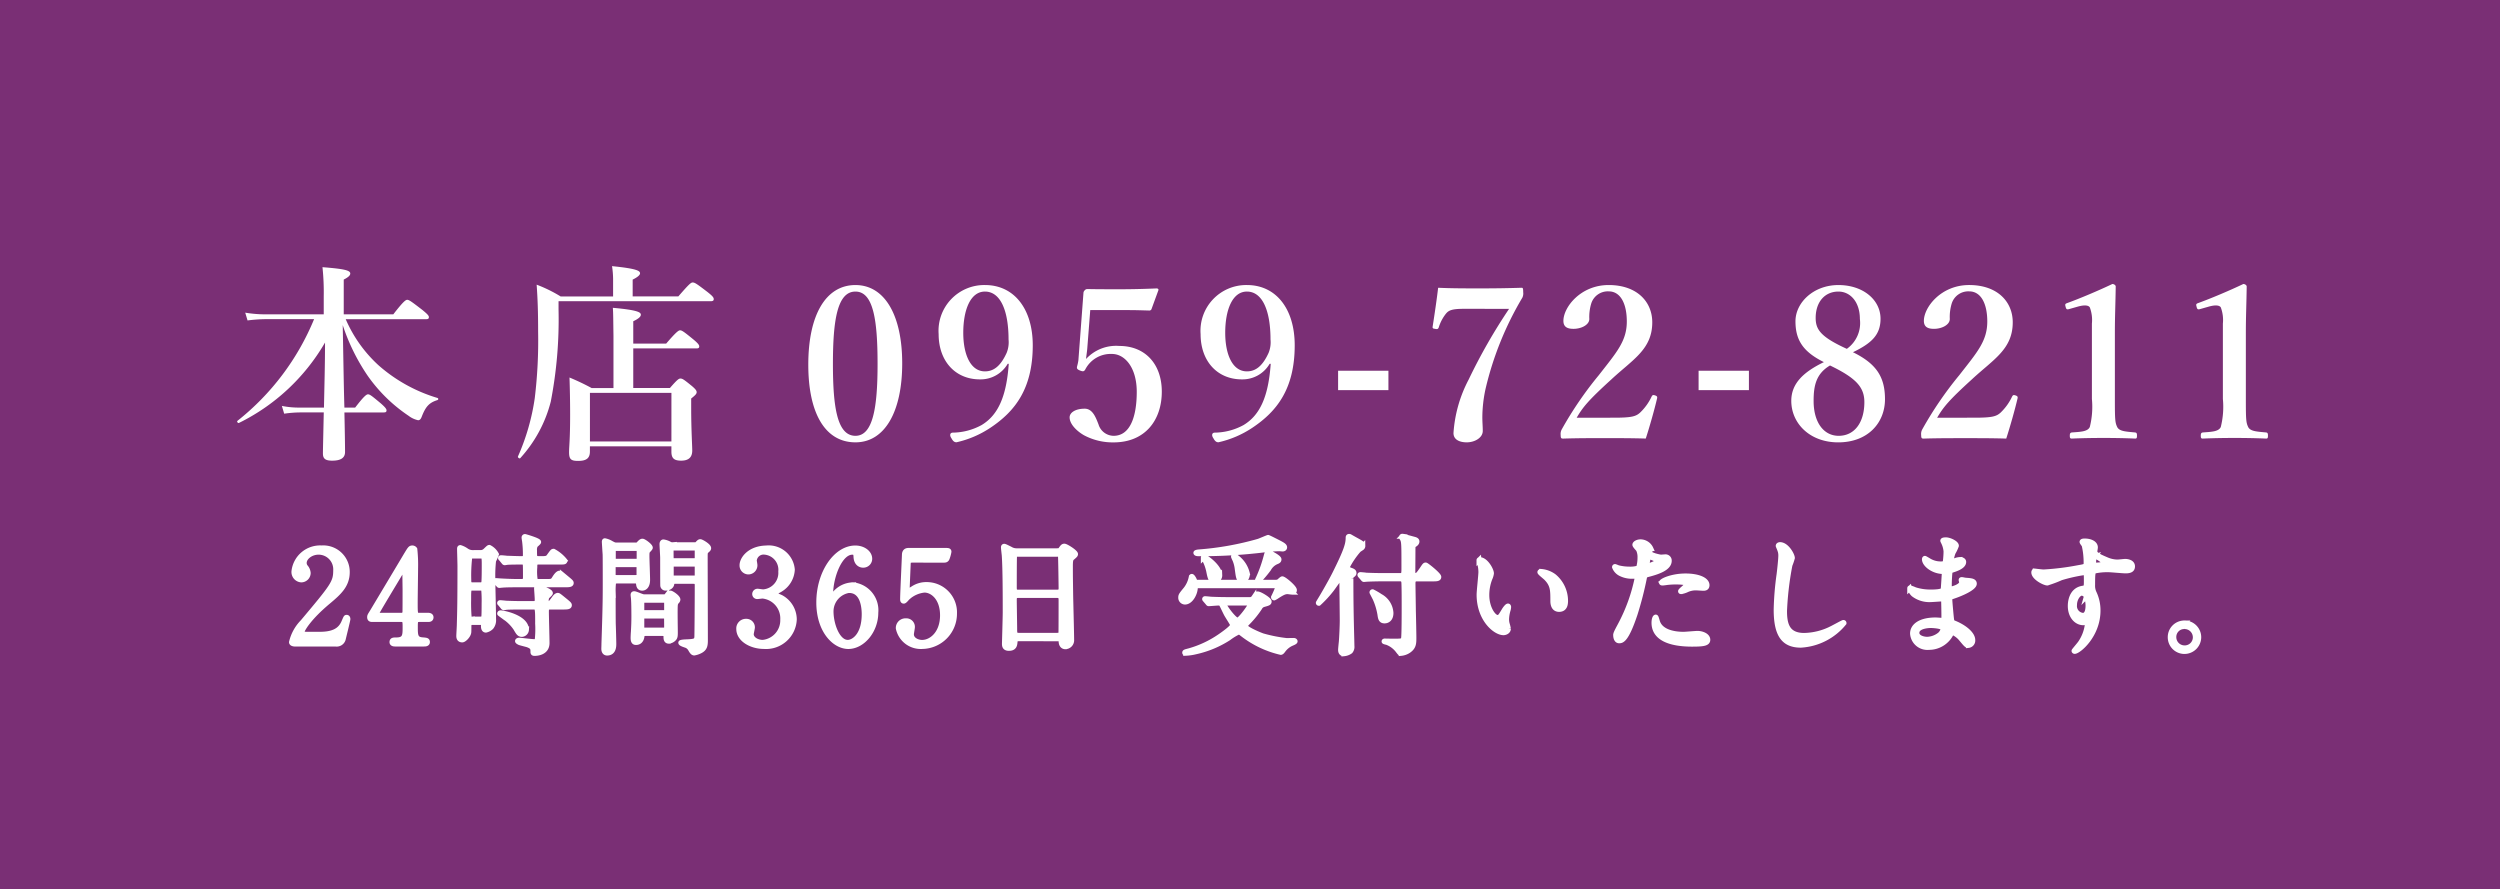
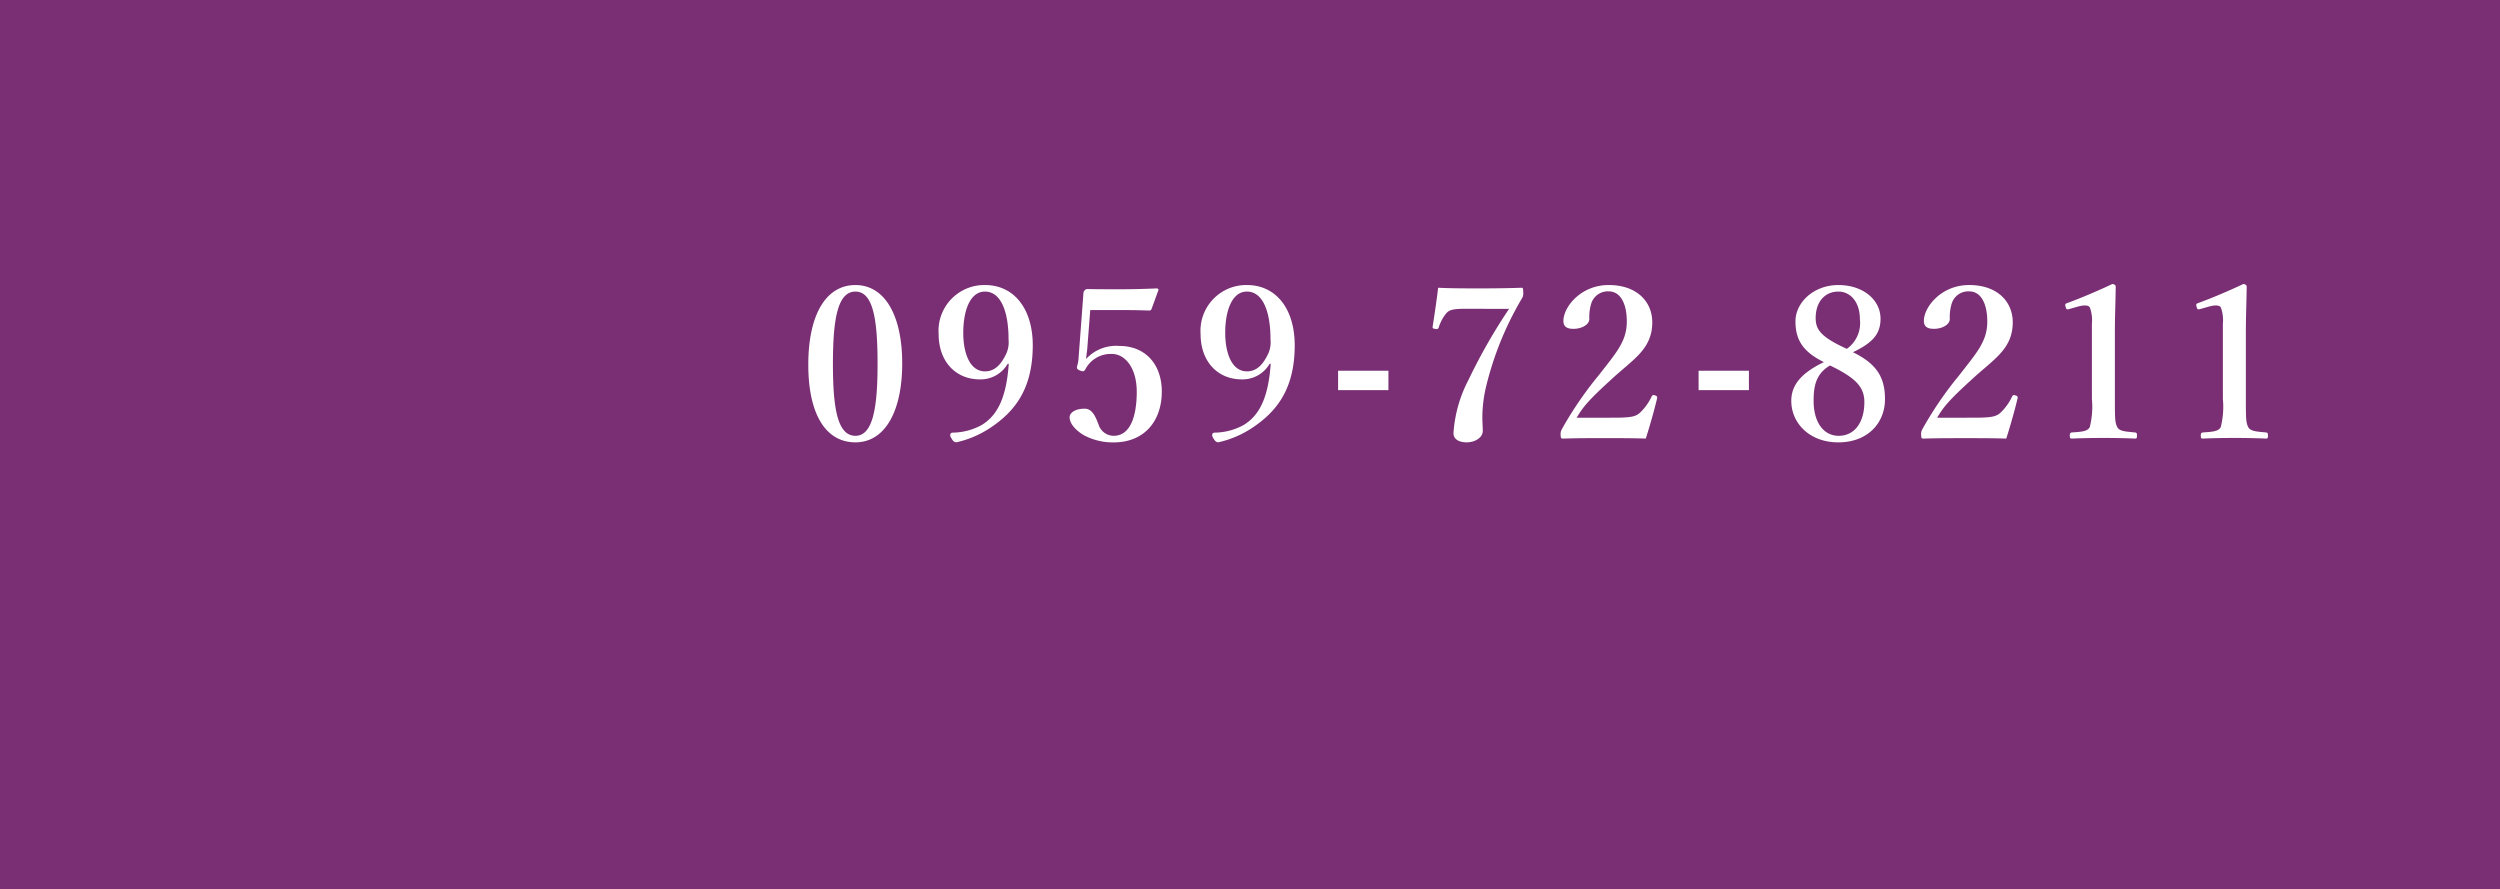
<svg xmlns="http://www.w3.org/2000/svg" height="90" viewBox="0 0 253 90" width="253">
  <path d="m0 0h253v90h-253z" fill="#7a2f75" />
  <g fill="#fff">
-     <path d="m-96.519 0a.691.691 0 0 0 .78-.468c.065-.273.481-1.95.481-2.054 0-.026 0-.182-.13-.182-.078 0-.078.013-.286.494-.364.858-1.118 1.222-2.431 1.222h-1.339c-.052 0-.468 0-.468-.2 0-.247.7-1.456 2.665-3.094 1.1-.923 1.924-1.664 1.924-3a2.431 2.431 0 0 0 -.766-1.79 2.431 2.431 0 0 0 -1.834-.654 2.667 2.667 0 0 0 -2.795 2.353.8.8 0 0 0 .182.6.8.8 0 0 0 .559.284.707.707 0 0 0 .7-.7 1.054 1.054 0 0 0 -.273-.624.664.664 0 0 1 -.13-.39c0-.559.676-1.092 1.456-1.092a1.737 1.737 0 0 1 1.258.545 1.737 1.737 0 0 1 .471 1.288c0 1.235-.273 1.573-3.341 5.226a4.337 4.337 0 0 0 -1.131 2.046c0 .182.3.195.377.195zm8.437-2.912c-.364 0-.364-.13-.364-1.3 0-.546.039-2.977.039-3.471a14.528 14.528 0 0 0 -.078-1.911.314.314 0 0 0 -.247-.13c-.208 0-.247.078-.637.715-.078.143-3.146 5.265-3.432 5.746-.234.377-.26.416-.26.546 0 .234.156.234.312.234h2.925c.351 0 .351.247.351.78 0 .819 0 1.287-.884 1.287-.273 0-.442 0-.442.221 0 .182.208.195.312.195h2.925c.117 0 .351 0 .351-.195s-.1-.195-.533-.234c-.689-.052-.689-.494-.689-1.287 0-.559 0-.767.377-.767h.9c.117 0 .312 0 .312-.221 0-.2-.234-.208-.312-.208zm-4.043 0c-.182 0-.26-.052-.26-.13 0-.1 2.158-3.653 2.431-4.121.078-.13.286-.455.351-.455s.1.143.1.182.026 1.742.026 1.924c0 .767 0 2.2-.013 2.314a.32.32 0 0 1 -.338.286zm9.542-6.344a1.112 1.112 0 0 1 -.715-.221 2.193 2.193 0 0 0 -.585-.286c-.078 0-.078.078-.078.143 0 .234.039 1.443.039 1.716 0 3.64-.026 4.563-.065 5.941 0 .182-.052 1.014-.052 1.131s0 .416.351.416c.195 0 .624-.429.663-.767.013-.078.013-.6.013-.637a.327.327 0 0 1 .093-.271.327.327 0 0 1 .271-.093h.741c.364 0 .364.091.364.4 0 .078.013.377.247.377a1.1 1.1 0 0 0 .546-.3 1.115 1.115 0 0 0 .234-.793c0-.6-.078-3.588-.078-4.264a13.668 13.668 0 0 1 .078-1.664 4.91 4.91 0 0 0 .286-.65 1.693 1.693 0 0 0 -.715-.7c-.065 0-.1.039-.4.325a.7.7 0 0 1 -.533.195zm.741.351c.377 0 .377.065.377 1 0 .26 0 1.612-.052 1.742a.355.355 0 0 1 -.351.169h-.793c-.364 0-.364-.234-.364-.52a15.649 15.649 0 0 1 .1-2.288.319.319 0 0 1 .273-.1zm-.832 6.383a.3.3 0 0 1 -.312-.169 17.708 17.708 0 0 1 -.052-1.794c0-1.066 0-1.17.338-1.17h.884a.316.316 0 0 1 .3.169 12.5 12.5 0 0 1 .039 1.391c0 .273 0 1.313-.039 1.4-.078.169-.273.169-.39.169zm9.139-1.222c.429 0 .689 0 .689-.182 0-.1-.039-.143-.65-.637-.4-.325-.455-.364-.52-.364-.143 0-.286.169-.4.338-.325.442-.364.494-.52.494-.13 0-.247-.052-.247-.273a.8.8 0 0 1 .065-.39c.026-.065.351-.312.351-.39 0-.26-1.222-.611-1.3-.611s-.1.052-.1.156c0 .026.065.9.065 1.066 0 .221 0 .442-.377.442h-1.021c-.6 0-1.183-.013-1.781-.039-.078-.013-.481-.052-.572-.052-.026 0-.052.013-.052.039s.013.026.065.078l.247.3c.039.052.065.091.117.091a1.972 1.972 0 0 0 .273-.039c.455-.026 1.352-.026 1.638-.026h1.065c.429 0 .442.026.442 1.69a10.131 10.131 0 0 1 -.039 1.6c-.052.182-.117.208-.338.208s-1.415-.145-1.465-.145c-.117 0-.195.039-.195.091s.156.13.208.156c.1.039.676.182.806.221.546.2.546.377.546.715 0 .143.052.156.182.156.182 0 1.248-.039 1.248-1.053 0-.455-.065-2.665-.065-3.172 0-.351.052-.468.442-.468zm-2.431-2.587c-.091 0-.273 0-.338-.169a5.313 5.313 0 0 1 -.039-1.274c0-.312 0-.52.364-.52h2.041c.572 0 .637 0 .637-.143a3.755 3.755 0 0 0 -1.144-.949c-.1 0-.1 0-.468.507-.169.247-.364.234-.9.234-.559 0-.559-.039-.559-.819a.981.981 0 0 1 .091-.52c.039-.052.325-.273.325-.338 0-.169-1.365-.559-1.378-.559a.1.1 0 0 0 -.1.1c0 .052.039.3.052.364a10.775 10.775 0 0 1 .082 1.447c0 .325-.247.325-.39.325-.455 0-1.027-.026-1.5-.039-.078-.013-.481-.052-.572-.052-.026 0-.052.013-.052.039s.013.026.065.078l.247.3c.039.052.065.091.117.091s.234-.039.273-.039c.377-.026 1.04-.026 1.456-.026.13 0 .338 0 .351.325.013.234.013.949.013 1.222 0 .156 0 .416-.39.416h-.507c-.429 0-1.079-.026-1.534-.052-.078 0-.481-.039-.585-.039-.026 0-.039 0-.039.026s0 .026.052.091l.26.3c.039.052.065.078.1.078s.234-.026.286-.026c.247-.026.78-.039 1.391-.039h4.9c.429 0 .7 0 .7-.182 0-.1-.039-.13-.65-.637a3.215 3.215 0 0 0 -.52-.364c-.208 0-.442.377-.533.52-.195.325-.26.325-.871.325zm-1.222 4.888c0-1.261-2.353-1.716-2.613-1.716-.039 0-.1.013-.1.078 0 .013.416.312.468.351a4.207 4.207 0 0 1 1.157 1.144c.273.468.351.611.637.611a.5.5 0 0 0 .452-.468zm9.1-8.58c-.182 0-.221-.013-.559-.195a1.935 1.935 0 0 0 -.611-.234c-.052 0-.052.078-.052.13 0 .013.065 1.092.078 1.2.013.169.013 2.119.013 2.912 0 1.43 0 2.288-.13 6.149 0 .169-.013.481-.013.52 0 .091 0 .455.338.455.676 0 .676-.7.676-.936 0-.312-.039-1.69-.052-1.976-.013-.494-.013-2.691-.013-3.289a6.247 6.247 0 0 1 .039-.923c.065-.169.273-.169.481-.169h1.612c.247 0 .39 0 .429.273.026.208.065.455.377.455.182 0 .546-.13.546-.845 0-.377-.065-2.028-.065-2.366s0-.455.091-.572c.039-.052.247-.247.247-.312 0-.182-.65-.663-.793-.663-.117 0-.221.1-.351.247a.4.4 0 0 1 -.364.143zm1.924.351c.26 0 .377 0 .377.26v.7c0 .338-.078.338-.377.338h-1.859c-.26 0-.377 0-.377-.273v-.7c0-.325.078-.325.377-.325zm-.026 1.638c.286 0 .39.013.39.3v.741c0 .26-.13.26-.39.26h-1.833c-.286 0-.39 0-.39-.286v-.754c0-.26.13-.26.39-.26zm3.809-2.015a.56.56 0 0 1 -.338-.078 1.793 1.793 0 0 0 -.611-.208c-.117 0-.143.156-.143.221 0 .221.065 1.183.065 1.378s0 2.756.013 2.834a.286.286 0 0 0 .312.247c.234 0 .559-.13.6-.416.039-.208.078-.273.377-.273h1.69c.325 0 .507 0 .507.4 0 1.859-.026 5.122-.039 5.252-.039.364-.169.429-1.014.468-.13 0-.611.026-.611.091 0 .117.546.26.637.312a.9.9 0 0 1 .364.377c.13.221.221.351.364.351a2.159 2.159 0 0 0 .608-.207c.455-.234.52-.546.52-1.066 0-1.334-.02-7.234-.02-8.434 0-.468 0-.507.208-.689.078-.065.143-.13.143-.208 0-.247-.741-.663-.845-.663-.078 0-.13.039-.286.208a.287.287 0 0 1 -.273.1zm.195 1.612c-.182 0-.325 0-.351-.195-.013-.052-.013-.585-.013-.78 0-.3.143-.3.364-.3h1.911c.208 0 .325 0 .364.195v.793c0 .286-.13.286-.364.286zm.026 1.755c-.273 0-.377 0-.377-.286v-.858c0-.26.117-.26.377-.26h1.885c.26 0 .364 0 .364.273v.858c0 .273-.117.273-.364.273zm-3.159 1.9c-.156 0-.819-.312-.962-.312-.065 0-.117.013-.117.117 0 .065.039.351.039.4.039.468.039 1.716.039 1.781 0 .546-.013.936-.052 1.612-.013.117-.026.468-.026.559 0 .4.13.468.3.468.325 0 .546-.221.6-.611.026-.247.091-.3.39-.3h1.608c.26 0 .429 0 .429.312 0 .195 0 .468.286.468a.83.83 0 0 0 .546-.286c.117-.143.117-.312.117-.663 0-.312-.039-2.366 0-2.7a.572.572 0 0 1 .182-.39.294.294 0 0 0 .078-.169c0-.234-.637-.663-.767-.663s-.26.143-.364.26a.31.31 0 0 1 -.3.117zm1.976.351c.247 0 .338 0 .338.325v.741c-.039.182-.143.182-.338.182h-1.833c-.195 0-.3 0-.338-.182v-.65c0-.39.026-.416.338-.416zm-.026 1.6c.26 0 .312 0 .351.182.013.065.013.78.013.9 0 .338-.078.338-.364.338h-1.781c-.234 0-.364 0-.364-.247v-.9c0-.273.117-.273.364-.273zm10.53-6.89c-1.768 0-2.535 1.118-2.535 1.742a.659.659 0 0 0 .174.479.659.659 0 0 0 .471.207.672.672 0 0 0 .475-.206.672.672 0 0 0 .188-.483c0-.078-.065-.416-.065-.481a.935.935 0 0 1 .346-.634.935.935 0 0 1 .694-.2 1.791 1.791 0 0 1 1.231.638 1.791 1.791 0 0 1 .407 1.325 1.925 1.925 0 0 1 -1.781 2.054c-.091 0-.481-.065-.559-.065a.281.281 0 0 0 -.207.078.281.281 0 0 0 -.092.2.253.253 0 0 0 .083.2.253.253 0 0 0 .2.064c.078 0 .442-.052.507-.052a2.269 2.269 0 0 1 2.048 2.375 2.243 2.243 0 0 1 -2.014 2.311c-.611 0-1.17-.351-1.17-.832 0-.1.117-.585.117-.689a.614.614 0 0 0 -.189-.441.614.614 0 0 0 -.448-.17.719.719 0 0 0 -.546.223.719.719 0 0 0 -.2.557c0 1.04 1.248 1.768 2.548 1.768a2.857 2.857 0 0 0 2.119-.721 2.857 2.857 0 0 0 .954-2.026 2.553 2.553 0 0 0 -1.317-2.206c-.1-.065-.715-.273-.715-.39 0-.078.572-.39.676-.455a2.49 2.49 0 0 0 1.157-1.976 2.4 2.4 0 0 0 -2.557-2.2zm8.671 3.731a2.455 2.455 0 0 0 -1.82.884c-.26.26-.286.3-.325.3-.091 0-.091-.208-.091-.26 0-1.729.936-4.225 2.184-4.225.338 0 .364.182.377.442.026.728.481.871.715.871a.646.646 0 0 0 .478-.18.646.646 0 0 0 .2-.47c0-.611-.663-1.092-1.456-1.092-1.963 0-3.7 2.483-3.7 5.512 0 2.86 1.6 4.459 2.99 4.459 1.43 0 2.782-1.573 2.782-3.432a2.581 2.581 0 0 0 -.583-1.889 2.581 2.581 0 0 0 -1.748-.923zm-.364.572c1.4 0 1.521 1.755 1.521 2.4 0 2.132-1.066 2.847-1.664 2.847-1.027 0-1.69-1.794-1.69-3.133a2.149 2.149 0 0 1 1.833-2.122zm9.542-3.068c.169 0 .3 0 .377-.195a3.494 3.494 0 0 0 .182-.663c0-.13-.117-.13-.377-.13h-3.718c-.39 0-.416.312-.416.481-.026.7-.182 3.926-.182 4.446 0 .117.013.208.117.208s.338-.312.4-.364a2.945 2.945 0 0 1 1.69-.754c.832 0 1.833.819 1.833 2.548 0 1.82-1.118 2.743-2.067 2.743-.455 0-1.079-.26-1.079-.819 0-.117.1-.624.1-.728a.614.614 0 0 0 -.188-.468.614.614 0 0 0 -.475-.169.727.727 0 0 0 -.55.207.727.727 0 0 0 -.217.547 2.323 2.323 0 0 0 2.439 1.843 3.315 3.315 0 0 0 3.25-3.315 2.818 2.818 0 0 0 -.771-2.073 2.818 2.818 0 0 0 -2.029-.878 2.438 2.438 0 0 0 -1.365.377c-.39.247-.429.273-.507.273s-.117-.091-.117-.2c0-.013.091-2.21.1-2.4.013-.4.013-.52.455-.52zm11.635 7.953c.26 0 .26.091.273.312.039.494.377.494.416.494a.654.654 0 0 0 .483-.214.654.654 0 0 0 .167-.5c0-.676-.091-3.965-.1-4.706-.013-1.144-.026-1.378-.026-2.769 0-.624.065-.715.234-.845.221-.195.286-.247.286-.338 0-.2-.949-.806-1.131-.806-.13 0-.182.065-.377.338-.091.13-.195.13-.468.13h-3.982a1.2 1.2 0 0 1 -.65-.182c-.494-.247-.559-.273-.611-.273s-.078.039-.078.1c0 .117.065.663.078.78.1 1.313.1 4.407.1 5.824 0 .494-.078 3.094-.078 3.146 0 .221.026.481.455.481.572 0 .6-.364.624-.7.026-.273.3-.273.377-.273zm-4.1-4.719c-.351 0-.364-.234-.364-.481s0-3.055.026-3.159a.29.29 0 0 1 .3-.195h4.017a.32.32 0 0 1 .325.169c.026.065.065 3.094.065 3.25s0 .416-.377.416zm.065 4.368c-.351 0-.39-.169-.39-.585 0-.468-.039-2.561-.039-2.99 0-.26.039-.455.377-.455h3.978c.351 0 .377.221.377.494 0 .3 0 3.185-.013 3.263-.026.273-.26.273-.377.273zm19.142-3.289c.039.052.065.091.1.091.117 0 .845-.065.975-.065.2 0 .273.039.351.182s.377.78.455.923c.091.182.65 1.027.65 1.118 0 .234-.91.884-1.313 1.157a10.457 10.457 0 0 1 -3.116 1.456c-.39.1-.429.117-.429.182s.078.065.1.065a5.176 5.176 0 0 0 .992-.143 10.231 10.231 0 0 0 3.367-1.4 5.39 5.39 0 0 1 1.016-.615c.091 0 .182.078.455.286a10 10 0 0 0 3.794 1.781c.091 0 .182-.13.251-.221a2.124 2.124 0 0 1 .75-.637c.065-.039.45-.169.45-.26 0-.039-.047-.091-.151-.091s-.689.013-.7.013a14.828 14.828 0 0 1 -2.433-.481c-.2-.065-1.755-.689-1.755-.988 0-.091.026-.117.26-.364a9.716 9.716 0 0 0 1.2-1.482.637.637 0 0 1 .379-.325c.468-.13.572-.156.572-.312 0-.2-.936-.767-1.157-.767-.156 0-.195.052-.4.364a.48.48 0 0 1 -.468.208h-2.1c-.611 0-1.144-.013-1.781-.039-.091-.013-.494-.052-.585-.052a.034.034 0 0 0 -.029.01.034.034 0 0 0 -.01.029c0 .013 0 .026.052.078zm4.1.026c.091 0 .221 0 .221.13 0 .169-1.027 1.6-1.3 1.6-.338 0-1.378-1.43-1.378-1.638 0-.091.039-.091.39-.091zm2.015-6.643c-.039 0-.819.338-.975.39a29.984 29.984 0 0 1 -6.037 1.079c-.065 0-.3.039-.3.091s.091.091.234.091h.767a52.346 52.346 0 0 0 5.708-.361 16.121 16.121 0 0 1 1.729-.143c.052 0 .286.026.338.026.091 0 .208-.039.208-.169s-.156-.234-.364-.351c-.143-.081-1.261-.653-1.313-.653zm-4.893 3.822c0-.832-1.4-1.846-1.573-1.846-.065 0-.091.039-.091.078a1.377 1.377 0 0 0 .156.26 4.49 4.49 0 0 1 .377 1.053c.156.767.2 1 .6 1a.523.523 0 0 0 .383-.158.523.523 0 0 0 .148-.387zm2.8-.13a2.855 2.855 0 0 0 -1.318-1.833.088.088 0 0 0 -.065.026.088.088 0 0 0 -.026.065 3.534 3.534 0 0 0 .143.325 3.4 3.4 0 0 1 .221.819c.143 1.092.156 1.209.533 1.209.507 0 .507-.533.507-.613zm1 .728c.078.1.741-.663 1.157-1.235a1.629 1.629 0 0 1 .789-.715c.208-.078.247-.143.247-.247 0-.221-1.027-.728-1.1-.728s-.1.039-.2.4a13.866 13.866 0 0 1 -.793 2.236c-.013.016-.13.276-.1.289zm1.82.468c.143 0 .247.039.247.169a9.3 9.3 0 0 1 -.429.988c0 .052.026.078.065.078a1.939 1.939 0 0 0 .312-.182c.581-.377.789-.451 1.049-.451.065 0 .39.052.468.052a.206.206 0 0 0 .158-.052.206.206 0 0 0 .063-.16c0-.26-1.04-1.14-1.227-1.14-.065 0-.312.26-.39.3a.945.945 0 0 1 -.325.052h-7.834c-.26 0-.273-.065-.364-.273-.013-.039-.169-.325-.247-.325-.026 0-.039.026-.065.13a2.843 2.843 0 0 1 -.533 1.157c-.468.572-.52.637-.52.858a.439.439 0 0 0 .119.317.439.439 0 0 0 .31.138c.559 0 .988-.793 1.04-1.339.026-.247.039-.312.247-.312zm15.847-.689c.468 0 .7 0 .7-.2 0-.216-1.235-1.209-1.326-1.209s-.117.039-.377.429c-.39.559-.442.624-.676.624s-.247-.091-.247-.4.013-1.937.013-2.3c0-.3.039-.338.13-.39s.273-.169.273-.338c0-.13-.117-.182-.247-.221-.169-.039-1.118-.312-1.222-.312a.088.088 0 0 0 -.071.022.088.088 0 0 0 -.029.069.245.245 0 0 0 .052.117c.195.3.195.481.195 2.925 0 .7 0 .845-.416.845h-1.632c-.611 0-1.183-.013-1.781-.039-.08-.017-.48-.056-.572-.056-.039 0-.052.013-.052.026s0 .039.052.091l.26.3c.039.052.065.078.1.078s.234-.026.286-.026c.459-.027 1.346-.04 1.646-.04h1.69c.2 0 .4.039.416.416.026.611.026 1.664.026 2.314s0 3.107-.065 3.315c-.078.26-.182.26-1.118.26-.117 0-.663-.013-.793-.013-.017.004-.056.004-.056.044s.273.091.3.1a2.492 2.492 0 0 1 1.079.793c.208.273.234.312.351.312a1.655 1.655 0 0 0 .77-.282c.52-.364.52-.754.52-1.326 0-.377-.039-2.262-.052-2.691 0-.39-.039-2.366-.039-2.808 0-.416.247-.429.416-.429zm-6.986-3.341c0-.208-.065-.247-.624-.559-.1-.052-.559-.312-.65-.364a.21.21 0 0 0 -.117-.039c-.065 0-.1.039-.1.117 0 .637-.143 1.235-1.365 3.679-.468.936-1.456 2.613-1.508 2.678-.013.039-.143.234-.143.247a.048.048 0 0 0 .014.038.048.048 0 0 0 .038.014 11.228 11.228 0 0 0 1.313-1.43c.13-.169.923-1.3.949-1.3.065 0 .065.156.065.221 0 .676.039 3.653.039 4.264 0 .52-.052 1.651-.091 2.119-.013.13-.075.715-.075.832s.013.4.338.4a1.33 1.33 0 0 0 .656-.244.7.7 0 0 0 .156-.533c0-.1-.013-.52-.013-.611-.065-2.483-.091-3.952-.091-6.24a.317.317 0 0 1 .143-.312c.117-.091.169-.13.169-.234 0-.143-.091-.2-.377-.3-.182-.078-.312-.143-.312-.3a8.269 8.269 0 0 1 1.183-1.74l.273-.182a.245.245 0 0 0 .13-.221zm1.245 5.343a6.613 6.613 0 0 1 .481 1.6c.052.39.1.65.468.65.312 0 .65-.208.65-.806a2.048 2.048 0 0 0 -1.079-1.69 6.577 6.577 0 0 0 -.78-.455.061.061 0 0 0 -.047.018.061.061 0 0 0 -.018.047c.003.012.276.532.325.636zm10.585-3.952c-.026 0-.078.013-.078.052a1.756 1.756 0 0 0 .1.442 3.612 3.612 0 0 1 .091.754c0 .338-.182 1.937-.182 2.3 0 2.483 1.638 3.848 2.47 3.848.221 0 .494-.143.494-.4a3.261 3.261 0 0 0 -.1-.429 1.755 1.755 0 0 1 -.08-.526 3.647 3.647 0 0 1 .169-.988 1.56 1.56 0 0 0 .039-.26c0-.052-.026-.1-.065-.1-.1 0-.325.312-.4.442-.39.65-.442.715-.663.715-.4 0-1.08-.949-1.08-2.262a4.592 4.592 0 0 1 .312-1.677 1.781 1.781 0 0 0 .156-.52c.001-.35-.585-1.391-1.183-1.391zm6.2 1.2c-.065 0-.117.026-.117.065 0 .078.52.481.624.585.689.689.689 1.235.689 2.314 0 .169 0 .871.637.871s.65-.611.65-.858a3.235 3.235 0 0 0 -1.157-2.483 2.53 2.53 0 0 0 -1.325-.5zm7.555 6.441c0 .143.039.572.351.572.247 0 .715 0 1.612-2.7a34.739 34.739 0 0 0 .949-3.692c.052-.234.1-.247.546-.364.858-.234 1.963-.611 1.963-1.339a.372.372 0 0 0 -.117-.3.372.372 0 0 0 -.312-.1c-.065 0-.351.026-.4.026-.13 0-1.17-.221-1.17-.468 0-.065.143-.325.143-.39a1.173 1.173 0 0 0 -1.04-.689c-.338 0-.585.169-.585.3 0 .091.312.416.364.481a1.793 1.793 0 0 1 .156.806 3.76 3.76 0 0 1 -.146 1.057 2.844 2.844 0 0 1 -.923.117 4.777 4.777 0 0 1 -1.157-.143 2.84 2.84 0 0 0 -.3-.117.055.055 0 0 0 -.052.052 1.251 1.251 0 0 0 .676.7 2.5 2.5 0 0 0 1.157.234c.416 0 .468 0 .468.13a17.506 17.506 0 0 1 -1.716 4.784c-.407.76-.467.89-.467 1.043zm3.16-7.147c.065-.312.065-.351.117-.611.026-.13.065-.156.143-.156.143 0 .845.286.845.416 0 .169-.988.52-1.053.52s-.066-.078-.052-.169zm1.481 1.847c.013.026.1.026.117.026.052 0 .351-.039.429-.052a7.671 7.671 0 0 1 .936-.052c.195 0 1.118.013 1.118.208 0 .143-.676.637-.676.728 0 .039.039.039.065.039a2.274 2.274 0 0 0 .546-.169 2.183 2.183 0 0 1 .962-.208c.1 0 .611.039.728.039s.377 0 .377-.312c0-.572-.936-.936-2.171-.936-1.391-.001-2.522.519-2.431.689zm-.581 3.47c-.1 0-.182.273-.182.572 0 1.638 1.755 2.171 3.861 2.171 1.1 0 1.586-.065 1.586-.442 0-.429-.6-.65-1.04-.65-.208 0-1.2.091-1.417.091-.988 0-2.392-.247-2.665-1.378-.017-.034-.095-.364-.143-.364zm12.571-7.332c-.078 0-.182.039-.182.13 0 .013.13.312.143.351a1.637 1.637 0 0 1 .117.637c0 .364-.117 1.43-.169 1.859a29.645 29.645 0 0 0 -.3 3.614c0 2.613.806 3.588 2.5 3.588a6.079 6.079 0 0 0 4.368-2.236.061.061 0 0 0 -.018-.047.061.061 0 0 0 -.047-.018c-.052 0-1.04.546-1.235.637a6.4 6.4 0 0 1 -2.73.676c-1.742 0-1.989-1.17-1.989-2.483a31.247 31.247 0 0 1 .546-4.628 5.979 5.979 0 0 0 .247-.728c-.007-.3-.579-1.352-1.255-1.352zm16.8.611a8.943 8.943 0 0 1 -.078 1.144c-.026.13-.156.2-.429.2a2.3 2.3 0 0 1 -1.264-.356c-.039-.026-.351-.208-.364-.208-.039 0-.052.065-.052.091 0 .507.819 1.17 1.742 1.235.208.013.273.013.273.078 0 .013-.1 1.716-.117 1.755-.091.247-.962.247-1.274.247a5.058 5.058 0 0 1 -1.579-.235 3.2 3.2 0 0 0 -.494-.182c-.039 0-.039.026-.039.052a1.461 1.461 0 0 0 .377.6 2.651 2.651 0 0 0 1.794.533c.169 0 .949-.065 1.131-.065.13 0 .13.078.13.2.013.351.026 1.222.026 1.482 0 .442 0 .481-.143.481-.091 0-.572-.039-.689-.039-1.547 0-2.34.6-2.34 1.378a1.508 1.508 0 0 0 .534 1.054 1.508 1.508 0 0 0 1.13.346 2.518 2.518 0 0 0 2.21-1.313c.065-.143.091-.208.169-.208a2.321 2.321 0 0 1 .91.7c.468.559.52.624.7.624a.5.5 0 0 0 .444-.543c0-.611-.832-1.3-1.846-1.716-.273-.1-.273-.156-.325-.585-.013-.13-.156-1.625-.156-1.872 0-.13.039-.143.442-.286.6-.2 2.041-.793 2.041-1.248 0-.286-.338-.312-.871-.351-.065 0-.338-.065-.4-.065-.026 0-.065 0-.065.039s.052.2.052.234c0 .416-.936.676-1.079.676-.169 0-.169-.078-.169-.377 0-.533.052-1.222.065-1.261.013-.2.039-.208.143-.234.364-.117 1.248-.377 1.248-.858 0-.208-.247-.247-.377-.247a1.555 1.555 0 0 0 -.468.1 1.517 1.517 0 0 1 -.364.117c-.05 0-.05-.051-.05-.077a3.038 3.038 0 0 1 .195-.845 3.735 3.735 0 0 0 .325-.689c0-.273-.7-.6-1.053-.6-.078 0-.325 0-.325.091 0 .026.078.156.091.2a2.471 2.471 0 0 1 .229.8zm-.321 7.851c.052.117-.065.429-.3.637a2.145 2.145 0 0 1 -1.287.481c-.364 0-1.04-.156-1.04-.65 0-.741 1.365-.741 1.391-.741.235.001 1.145.053 1.236.273zm9.269-5.785c-.039.013-.065.078-.065.13 0 .533 1.079 1.079 1.365 1.079a12.084 12.084 0 0 0 1.391-.524 16.1 16.1 0 0 1 2.3-.52c.26 0 .26.078.26.78 0 .663 0 .741-.364.793-1.261.2-1.261 1.625-1.261 1.794 0 1.04.624 1.7 1.326 1.7.039 0 .234-.026.273-.026.13 0 .13.143.13.182a4.229 4.229 0 0 1 -.728 1.911c-.091.13-.624.754-.624.78s.039.052.065.052c.4 0 2.366-1.612 2.366-4.134a4.121 4.121 0 0 0 -.377-1.755 1.7 1.7 0 0 1 -.169-.845c0-1.144.026-1.326.208-1.4a6.065 6.065 0 0 1 1.4-.13c.247 0 1.456.117 1.729.117.455 0 .7-.117.7-.455 0-.455-.572-.507-.741-.507-.1 0-.65.065-.78.065a2.857 2.857 0 0 1 -1.144-.26c-.767-.325-1.144-.52-1.144-.819 0-.065.052-.338.052-.4 0-.416-.507-.65-1.079-.65-.078 0-.273 0-.273.091 0 .065.208.3.221.364a7.765 7.765 0 0 1 .19 1.768c0 .338-.078.351-.754.468a26.275 26.275 0 0 1 -3.536.442c-.182 0-.807-.081-.937-.094zm6.136-1.515a2.819 2.819 0 0 1 .988.689c0 .2-.845.221-.9.221-.182 0-.234-.039-.234-.247.003-.343.055-.642.146-.663zm-.884 4.1a2.527 2.527 0 0 1 .169.91c0 .208-.013.988-.52.988a.942.942 0 0 1 -.64-.344.942.942 0 0 1 -.205-.7c0-.663.416-1.2.741-1.2a.549.549 0 0 1 .455.342zm9.929 2.668a1.435 1.435 0 0 0 -1.017.417 1.435 1.435 0 0 0 -.423 1.015 1.438 1.438 0 0 0 .413 1.024 1.438 1.438 0 0 0 1.017.43 1.45 1.45 0 0 0 1.457-1.443 1.447 1.447 0 0 0 -1.447-1.443zm-.013.364a1.09 1.09 0 0 1 .786.312 1.09 1.09 0 0 1 .327.78 1.073 1.073 0 0 1 -.32.758 1.073 1.073 0 0 1 -.763.308 1.09 1.09 0 0 1 -.773-.318 1.09 1.09 0 0 1 -.32-.772 1.052 1.052 0 0 1 .307-.759 1.052 1.052 0 0 1 .759-.309z" stroke="#fff" stroke-width=".5" transform="translate(130.467 65.176)" />
-     <path d="m6.722-2.5a8.638 8.638 0 0 1 -1.683-.17l.234.788a11.652 11.652 0 0 1 1.576-.128h2.43c-.043 2.089-.085 3.73-.085 4.156 0 .533.256.725.938.725.831 0 1.3-.256 1.3-.874 0-.639-.021-2.067-.064-4.006h3.985c.213 0 .277-.064.277-.213s-.17-.341-.554-.682c-.916-.767-1.129-.938-1.321-.938-.149 0-.4.17-1.3 1.343h-1.088c-.064-1.918-.128-6.372-.17-8.353a20.405 20.405 0 0 0 2.515 5.114 15.729 15.729 0 0 0 4.155 4.07 2.416 2.416 0 0 0 .959.448c.17 0 .277-.107.384-.4.4-1.023.767-1.385 1.577-1.641a.111.111 0 0 0 0-.213 15.886 15.886 0 0 1 -5.987-3.326 13.633 13.633 0 0 1 -3.3-4.646h8.14c.213 0 .277-.064.277-.213s-.17-.32-.661-.725c-1.108-.852-1.343-1.023-1.534-1.023-.149 0-.4.17-1.406 1.47h-5.016v-3.516c.49-.256.661-.426.661-.618 0-.32-.639-.469-2.813-.639a24.119 24.119 0 0 1 .128 2.962v1.811h-5.921a12.312 12.312 0 0 1 -2.024-.17l.234.788a15.31 15.31 0 0 1 1.835-.131h4.9a25.491 25.491 0 0 1 -7.758 10.293c-.085.064.043.256.149.213a20.549 20.549 0 0 0 8.716-8.14c0 2.195-.064 4.39-.107 6.585zm33.818-11.251v-1.7c.469-.234.746-.448.746-.639 0-.234-.256-.469-2.834-.725a9.1 9.1 0 0 1 .107 1.257v1.811h-5.307a14.244 14.244 0 0 0 -2.429-1.193c.107 1.513.149 2.792.149 4.752a48.389 48.389 0 0 1 -.341 6.734 22.388 22.388 0 0 1 -1.7 5.9c-.043.107.17.256.234.17a13.412 13.412 0 0 0 3.086-5.716 43.582 43.582 0 0 0 .788-9.312v-.852h15.386c.234 0 .32-.064.32-.213 0-.17-.128-.32-.639-.725-1.087-.831-1.279-.959-1.492-.959-.17 0-.341.128-1.449 1.406zm.06 5.263h6.4c.213 0 .277-.064.277-.213s-.17-.341-.575-.682c-.938-.767-1.172-.938-1.364-.938-.149 0-.4.17-1.406 1.343h-3.332v-2.259c.49-.234.767-.448.767-.661 0-.234-.256-.469-2.834-.7.043.469.043 1.406.064 2.834v5.285h-2.212a24.043 24.043 0 0 0 -2.238-1.065c.043 1.279.064 2.536.064 3.793 0 2.515-.107 3.154-.107 3.772 0 .725.213.874.916.874.852 0 1.193-.277 1.193-.959v-.515h8.247v.533c0 .661.256.916.98.916.767 0 1.129-.341 1.129-1.023 0-.511-.107-2.088-.107-4.39v-.874c.4-.32.554-.469.554-.639s-.128-.32-.469-.618c-.788-.639-.959-.767-1.172-.767-.17 0-.341.128-1.065.959h-3.71zm3.861 9.419h-8.246v-4.922h8.247z" transform="translate(23.486 43.748)" />
    <path d="m5.533-15.013c-3.026 0-4.773 3.068-4.773 8.055 0 4.922 1.705 7.863 4.773 7.863 2.962 0 4.731-3.09 4.731-7.991 0-4.859-1.764-7.927-4.731-7.927zm0 .661c1.811 0 2.238 2.877 2.238 7.331-0 4.431-.471 7.265-2.238 7.265-1.833 0-2.28-2.834-2.28-7.266 0-4.454.447-7.331 2.28-7.331zm15.514 7.308c-.234 3.324-1.087 5.2-2.749 6.2a6.224 6.224 0 0 1 -2.941.767c-.256.021-.32.277-.107.575.17.32.32.4.511.4a10.232 10.232 0 0 0 3.453-1.485c2.451-1.641 4.262-3.921 4.262-8.332 0-3.644-1.854-6.095-4.837-6.095a4.63 4.63 0 0 0 -4.688 4.965c0 2.728 1.683 4.582 4.177 4.582a3.174 3.174 0 0 0 2.813-1.577zm-2.408-7.309c1.6 0 2.387 2 2.387 4.837a2.848 2.848 0 0 1 -.192 1.364c-.6 1.321-1.3 1.875-2.195 1.875-1.492 0-2.195-1.769-2.195-3.9 0-2.323.725-4.176 2.195-4.176zm10.655 1.875h3.836c.767 0 1.3.021 2.152.043a.222.222 0 0 0 .213-.149l.7-1.918c.021-.085-.043-.17-.192-.17-1.406.064-2.749.085-3.623.085-1.129 0-2.493 0-3.346-.021a.349.349 0 0 0 -.3.128.393.393 0 0 0 -.128.277l-.511 6.8a4.908 4.908 0 0 1 -.128.6c-.043.192-.043.3.256.426.362.149.448.107.575-.107a2.889 2.889 0 0 1 2.685-1.556c1.327-.005 2.517 1.401 2.517 3.831 0 2.536-.678 4.453-2.341 4.453a1.614 1.614 0 0 1 -1.534-1.172c-.234-.572-.554-1.572-1.385-1.572-1 0-1.534.426-1.534.874 0 .7.746 1.406 1.449 1.811a6.176 6.176 0 0 0 3 .725c3.2 0 4.88-2.259 4.88-5.136 0-2.77-1.662-4.624-4.3-4.624a4.131 4.131 0 0 0 -3.367 1.321c.043-.448.107-.788.128-1.108zm18.263 5.434c-.234 3.324-1.087 5.2-2.749 6.2a6.224 6.224 0 0 1 -2.941.767c-.256.021-.32.277-.107.575.17.32.32.4.511.4a10.232 10.232 0 0 0 3.453-1.485c2.451-1.641 4.262-3.921 4.262-8.332 0-3.644-1.854-6.095-4.837-6.095a4.63 4.63 0 0 0 -4.688 4.965c0 2.728 1.683 4.582 4.177 4.582a3.174 3.174 0 0 0 2.812-1.577zm-2.408-7.309c1.6 0 2.387 2 2.387 4.837a2.848 2.848 0 0 1 -.192 1.364c-.6 1.321-1.3 1.875-2.195 1.875-1.492 0-2.195-1.769-2.195-3.9 0-2.323.724-4.176 2.195-4.176zm14.32 8.013h-5.093v1.96h5.093zm12.211-6.265a56.67 56.67 0 0 0 -4.092 7.16 13.469 13.469 0 0 0 -1.534 5.412c0 .682.639.938 1.343.938.81 0 1.62-.469 1.62-1.151 0-.511-.043-.831-.043-1.428a13.8 13.8 0 0 1 .32-2.813 32.433 32.433 0 0 1 3.729-9.249.969.969 0 0 0 .085-.554c0-.426-.043-.448-.17-.448-1.364.043-2.706.064-4.155.064-1.47 0-2.877 0-4.283-.064-.128 1.129-.384 2.834-.554 3.921-.021.149 0 .213.234.234.277.064.32 0 .384-.149a4.193 4.193 0 0 1 .746-1.406c.256-.3.575-.469 1.747-.469zm6.84 11.017c.639-1.087 1.172-1.747 3.537-3.9 2.152-2 4.113-3.026 4.113-5.754 0-2.067-1.534-3.772-4.411-3.772-2.856 0-4.582 2.259-4.582 3.623 0 .639.426.81 1.023.81.788 0 1.6-.4 1.6-1a4.687 4.687 0 0 1 .192-1.556 1.757 1.757 0 0 1 1.769-1.236c1.215 0 1.833 1.279 1.833 3.047 0 1.982-1.023 3.111-2.834 5.434a36.775 36.775 0 0 0 -3.732 5.455.958.958 0 0 0 -.128.6c0 .341.064.362.277.362 1.407-.046 2.664-.046 4.223-.046 1.534 0 2.664 0 4.113.043.362-1.108.9-3 1.151-4.092.021-.149-.021-.213-.213-.277s-.256-.043-.341.107a5.4 5.4 0 0 1 -1.176 1.64c-.426.384-.852.511-2.642.511zm17.431-4.752h-5.093v1.96h5.093zm10.527-1.875c1.9-.916 2.792-1.769 2.792-3.388 0-1.918-1.769-3.41-4.262-3.41-2.536 0-4.347 1.79-4.347 3.665 0 1.9.767 3.09 2.877 4.134-2.024.98-3.3 2.131-3.3 3.921 0 2.259 1.854 4.2 4.752 4.2 2.983 0 4.731-1.961 4.731-4.369-.003-2.238-.856-3.582-3.242-4.754zm-.618-.341c-2.664-1.215-3.154-1.961-3.154-3.133 0-1.6.916-2.664 2.3-2.664 1.236 0 2.174 1.087 2.174 2.77a3.205 3.205 0 0 1 -1.319 3.026zm-1.7 1.683c2.6 1.257 3.474 2.174 3.474 3.708 0 2.067-1 3.41-2.6 3.41-1.534 0-2.536-1.385-2.536-3.516-.004-1.556.251-2.771 1.658-3.602zm10.84 5.285c.639-1.087 1.172-1.747 3.537-3.9 2.152-2 4.113-3.026 4.113-5.754 0-2.067-1.534-3.772-4.411-3.772-2.856 0-4.582 2.259-4.582 3.623 0 .639.426.81 1.023.81.788 0 1.6-.4 1.6-1a4.687 4.687 0 0 1 .192-1.556 1.757 1.757 0 0 1 1.769-1.236c1.215 0 1.833 1.279 1.833 3.047 0 1.982-1.023 3.111-2.834 5.434a36.775 36.775 0 0 0 -3.729 5.455.958.958 0 0 0 -.128.6c0 .341.064.362.277.362 1.406-.043 2.664-.043 4.219-.043 1.534 0 2.664 0 4.113.043.362-1.108.9-3 1.151-4.092.021-.149-.021-.213-.213-.277s-.256-.043-.341.107a5.4 5.4 0 0 1 -1.172 1.637c-.426.384-.852.511-2.642.511zm14.192-11.23c.661-.192 1.108-.17 1.257.064a3.629 3.629 0 0 1 .213 1.641v7.629a8.4 8.4 0 0 1 -.213 2.834c-.213.469-.916.49-1.811.554-.149.021-.213.085-.213.32 0 .256.043.3.213.3 1-.043 2.131-.064 3.239-.064 1 0 2.174.021 3.154.064.149 0 .192-.043.192-.3 0-.234-.043-.3-.192-.32-.9-.085-1.6-.107-1.811-.554s-.234-.725-.234-2.834v-6.67c0-1.726.064-3 .085-4.709 0-.149-.192-.256-.341-.256-1.428.682-3.3 1.47-4.539 1.918-.256.085-.256.149-.192.384.064.277.149.3.362.234zm13.255 0c.661-.192 1.108-.17 1.257.064a3.63 3.63 0 0 1 .213 1.641v7.629a8.4 8.4 0 0 1 -.213 2.834c-.213.469-.916.49-1.811.554-.149.021-.213.085-.213.32 0 .256.043.3.213.3 1-.043 2.131-.064 3.239-.064 1 0 2.174.021 3.154.064.149 0 .192-.043.192-.3 0-.234-.043-.3-.192-.32-.9-.085-1.6-.107-1.811-.554s-.234-.725-.234-2.834v-6.67c0-1.726.064-3 .085-4.709 0-.149-.192-.256-.341-.256-1.428.682-3.3 1.47-4.539 1.918-.256.085-.256.149-.192.384.064.277.149.3.362.234z" transform="translate(81.039 43.86)" />
  </g>
</svg>